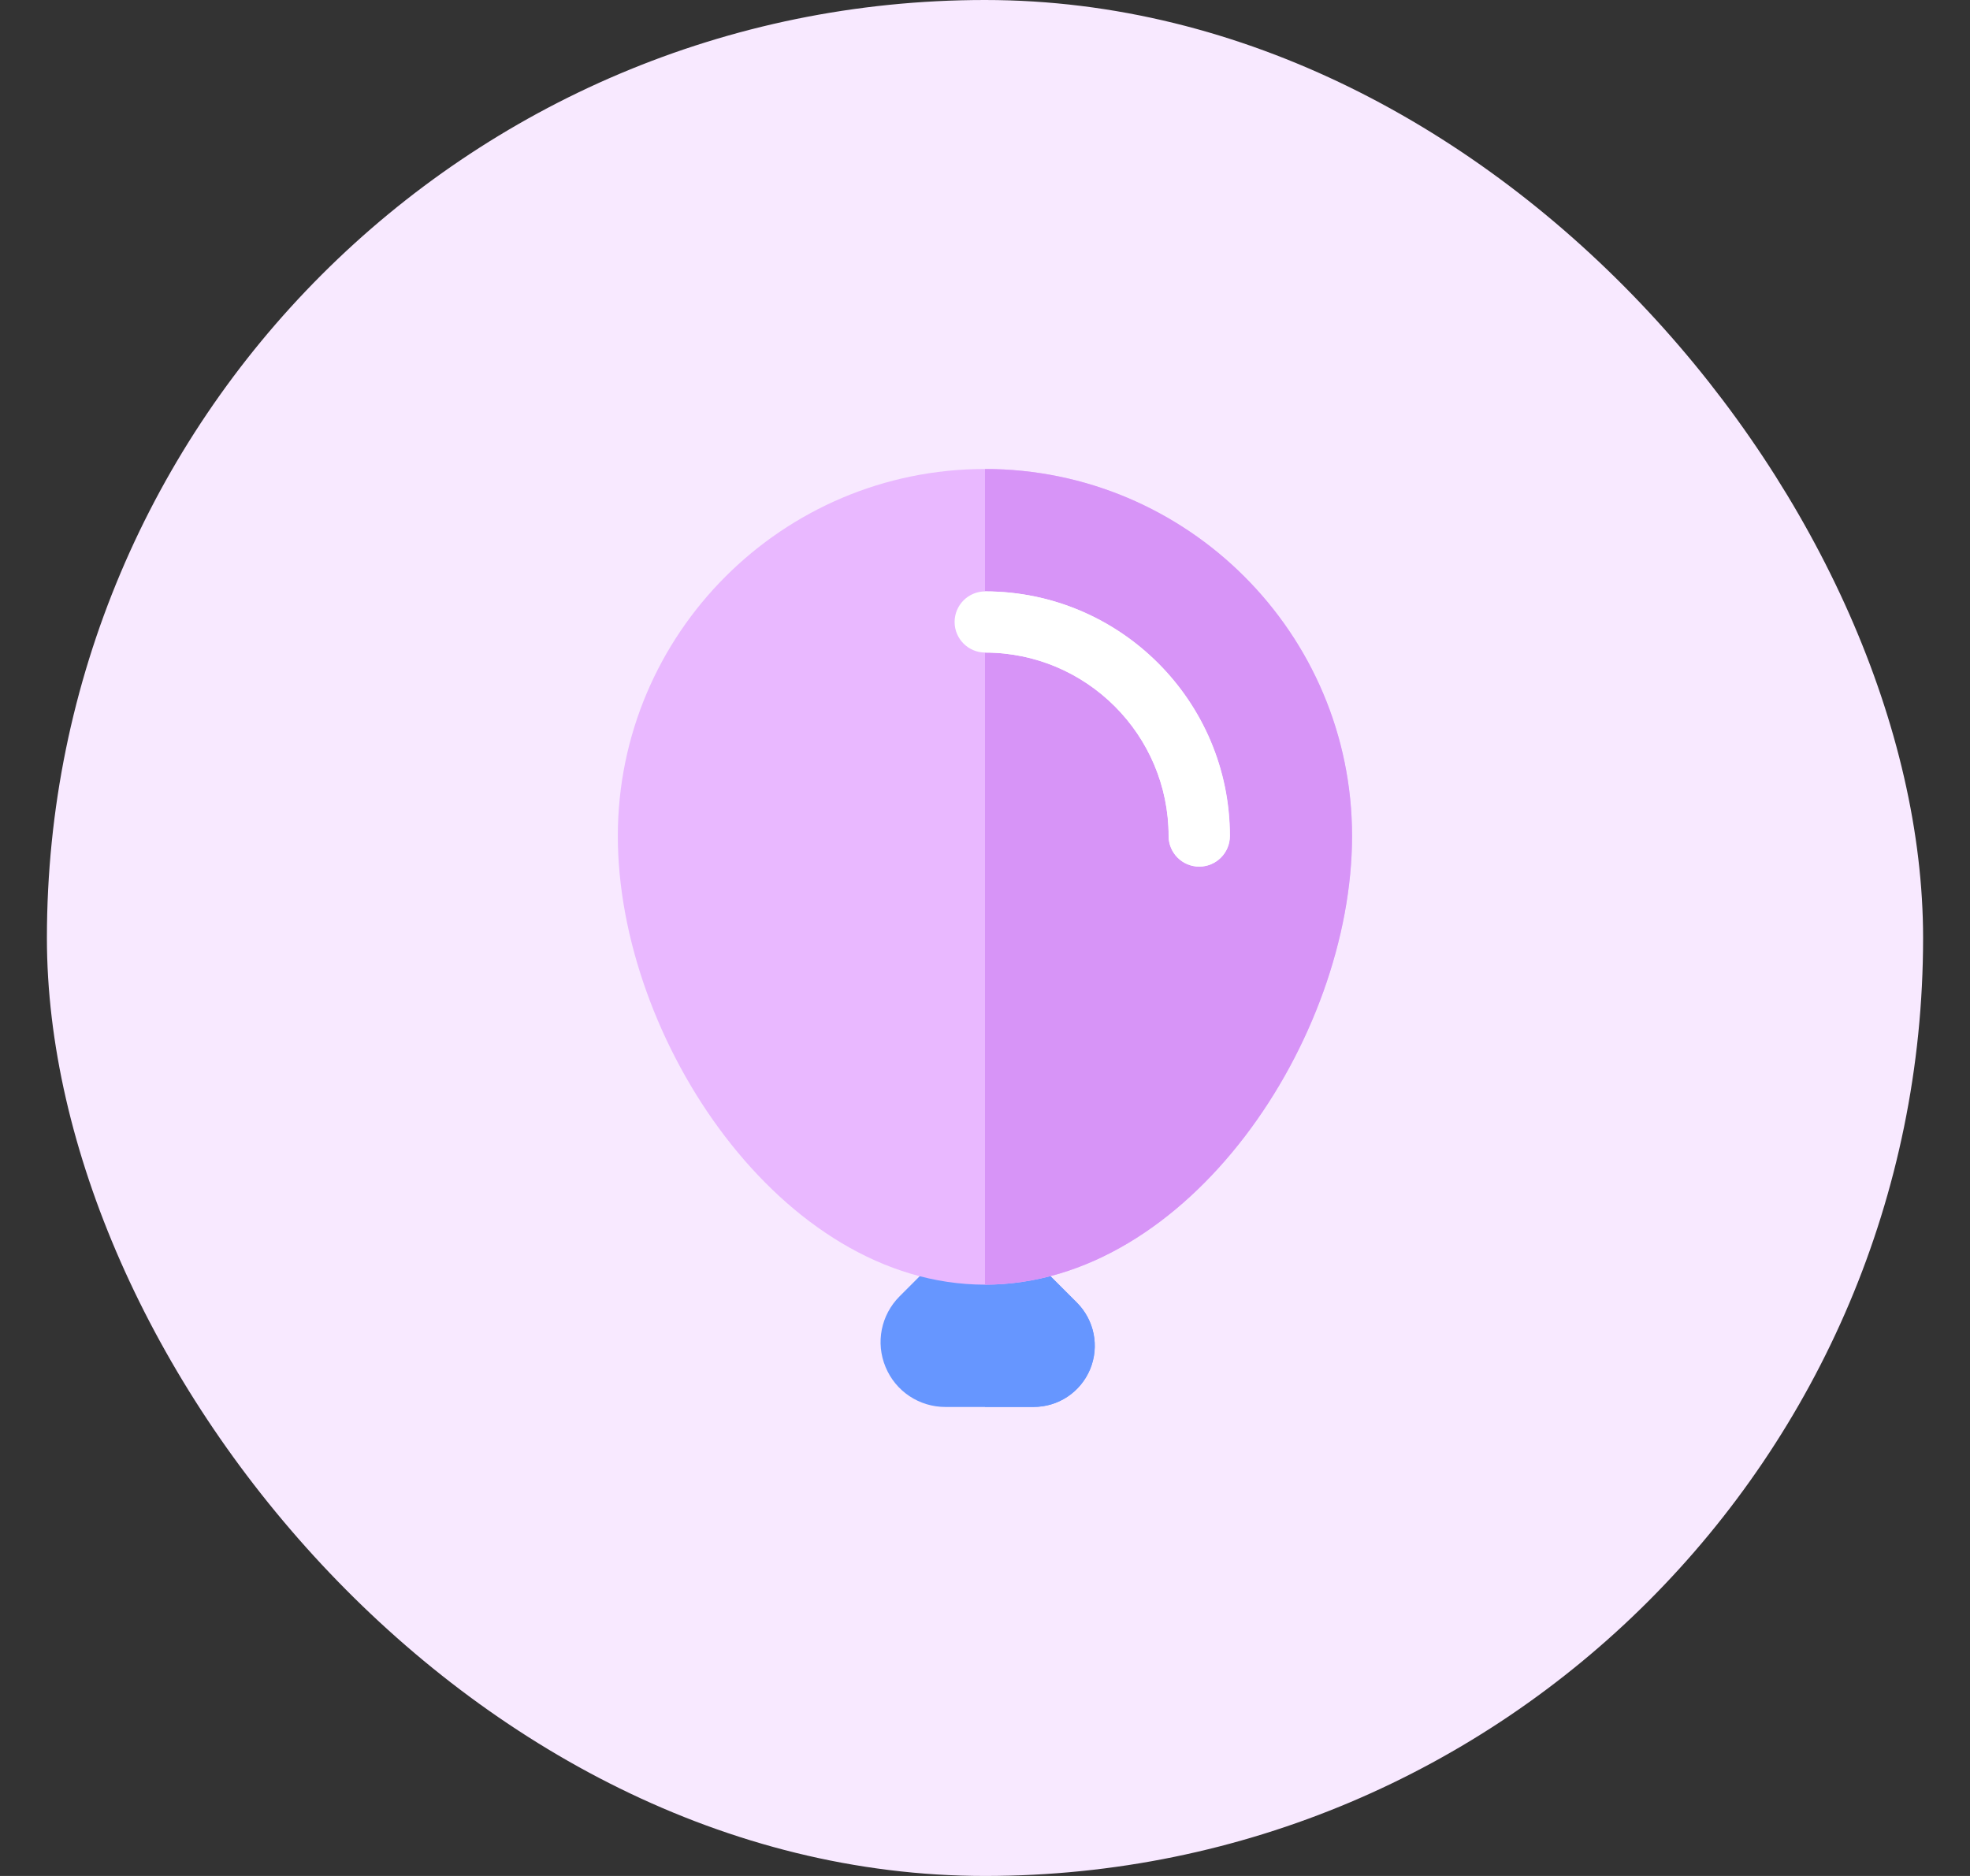
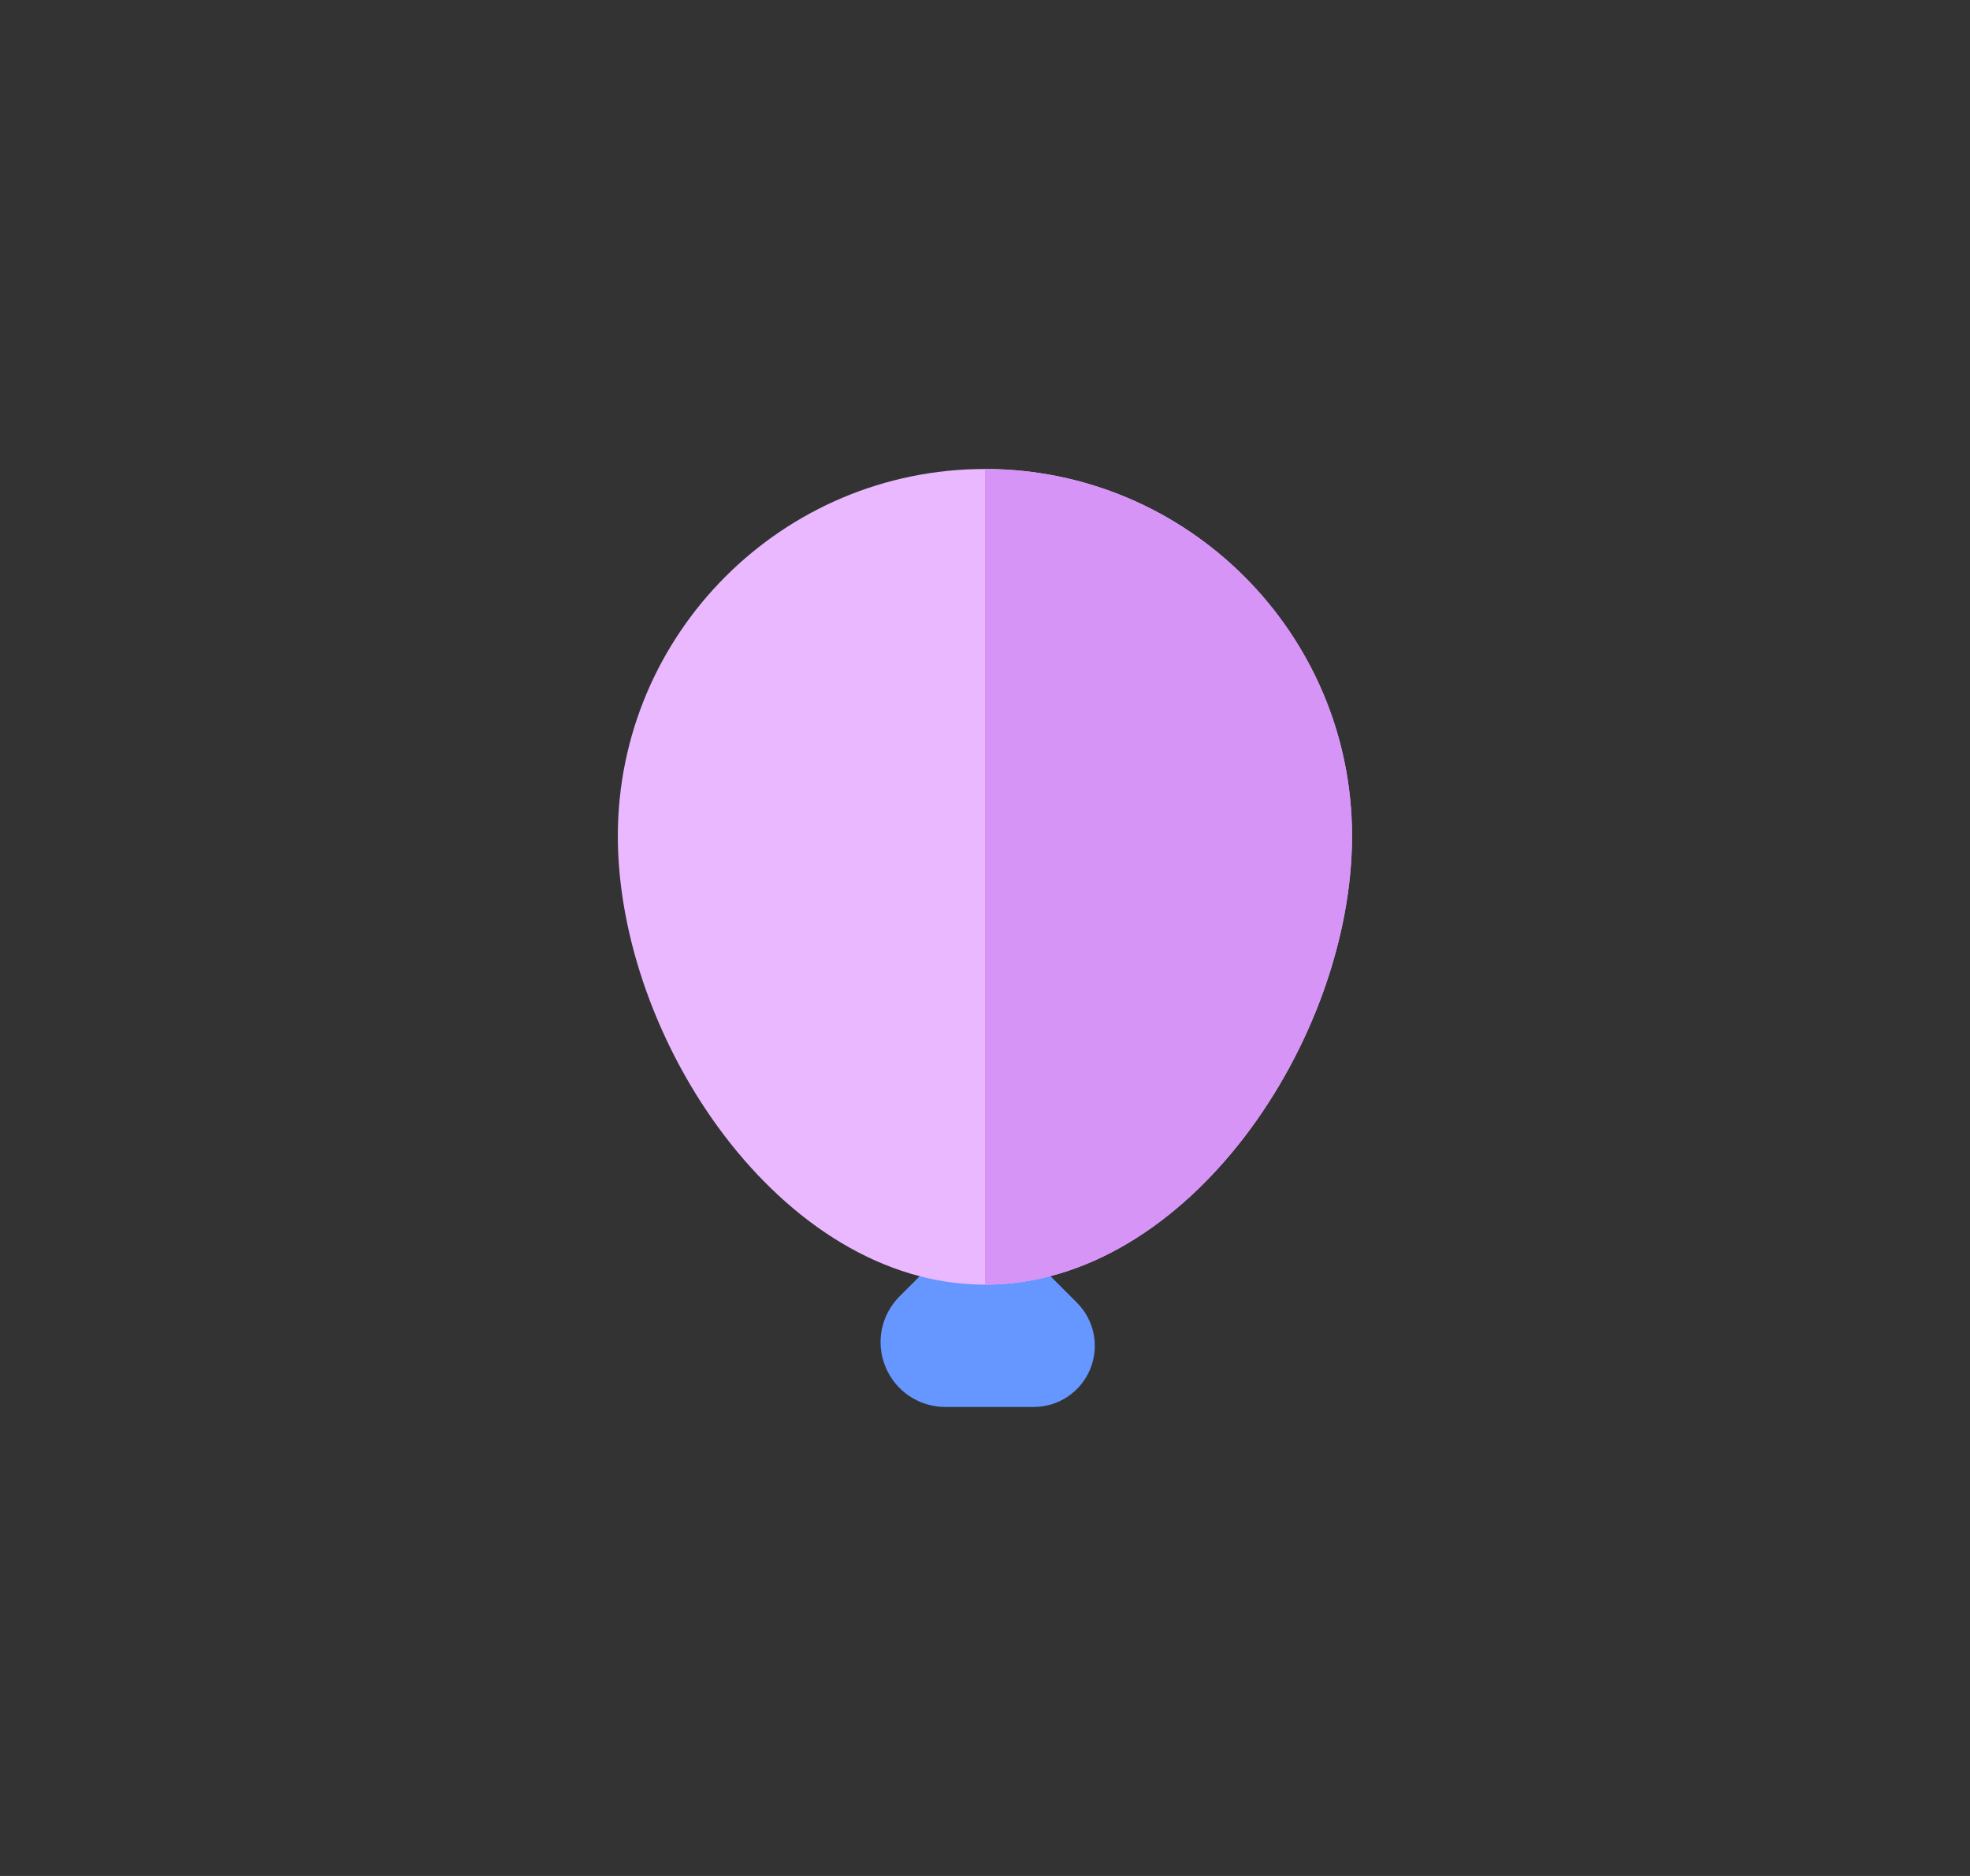
<svg xmlns="http://www.w3.org/2000/svg" width="21" height="20" viewBox="0 0 21 20" fill="none">
  <rect x="0" y="0" width="21" height="20" fill="#333333" stroke="none" />
-   <rect x="0.5" width="20" height="20" rx="10" fill="#F8E9FF" />
  <g clip-path="url(#clip0_17183_193801)">
    <path d="M11.018 15H10.078C9.798 15 9.547 14.833 9.44 14.574C9.332 14.315 9.391 14.019 9.59 13.82L10.27 13.139C10.398 13.012 10.604 13.012 10.732 13.139L11.479 13.887C11.666 14.074 11.722 14.353 11.621 14.598C11.519 14.842 11.283 15 11.018 15Z" fill="#6696FF" />
-     <path d="M11.017 14.999C11.282 14.999 11.518 14.842 11.62 14.597C11.721 14.352 11.665 14.073 11.478 13.886L10.73 13.139C10.667 13.075 10.583 13.043 10.5 13.043V14.999H11.017V14.999Z" fill="#6696FF" />
    <path d="M10.499 13.696C8.331 13.696 6.586 11.079 6.586 8.913C6.586 6.755 8.341 5 10.499 5C12.656 5 14.412 6.755 14.412 8.913C14.412 11.079 12.666 13.696 10.499 13.696Z" fill="#E9B8FF" />
    <path d="M14.413 8.913C14.413 6.755 12.658 5 10.5 5V13.696C12.668 13.696 14.413 11.079 14.413 8.913Z" fill="#D794F7" />
-     <path d="M12.784 9.239C12.604 9.239 12.458 9.093 12.458 8.913C12.458 7.834 11.581 6.957 10.502 6.957C10.322 6.957 10.176 6.811 10.176 6.631C10.176 6.451 10.322 6.305 10.502 6.305C11.94 6.305 13.111 7.475 13.111 8.913C13.111 9.093 12.964 9.239 12.784 9.239Z" fill="white" />
-     <path d="M12.457 8.913C12.457 9.093 12.603 9.239 12.783 9.239C12.963 9.239 13.109 9.093 13.109 8.913C13.109 7.475 11.938 6.305 10.5 6.305V6.957C11.579 6.957 12.457 7.834 12.457 8.913Z" fill="white" />
  </g>
  <defs>
    <clipPath id="clip0_17183_193801">
      <rect width="10" height="10" fill="white" transform="translate(5.5 5)" />
    </clipPath>
  </defs>
</svg>